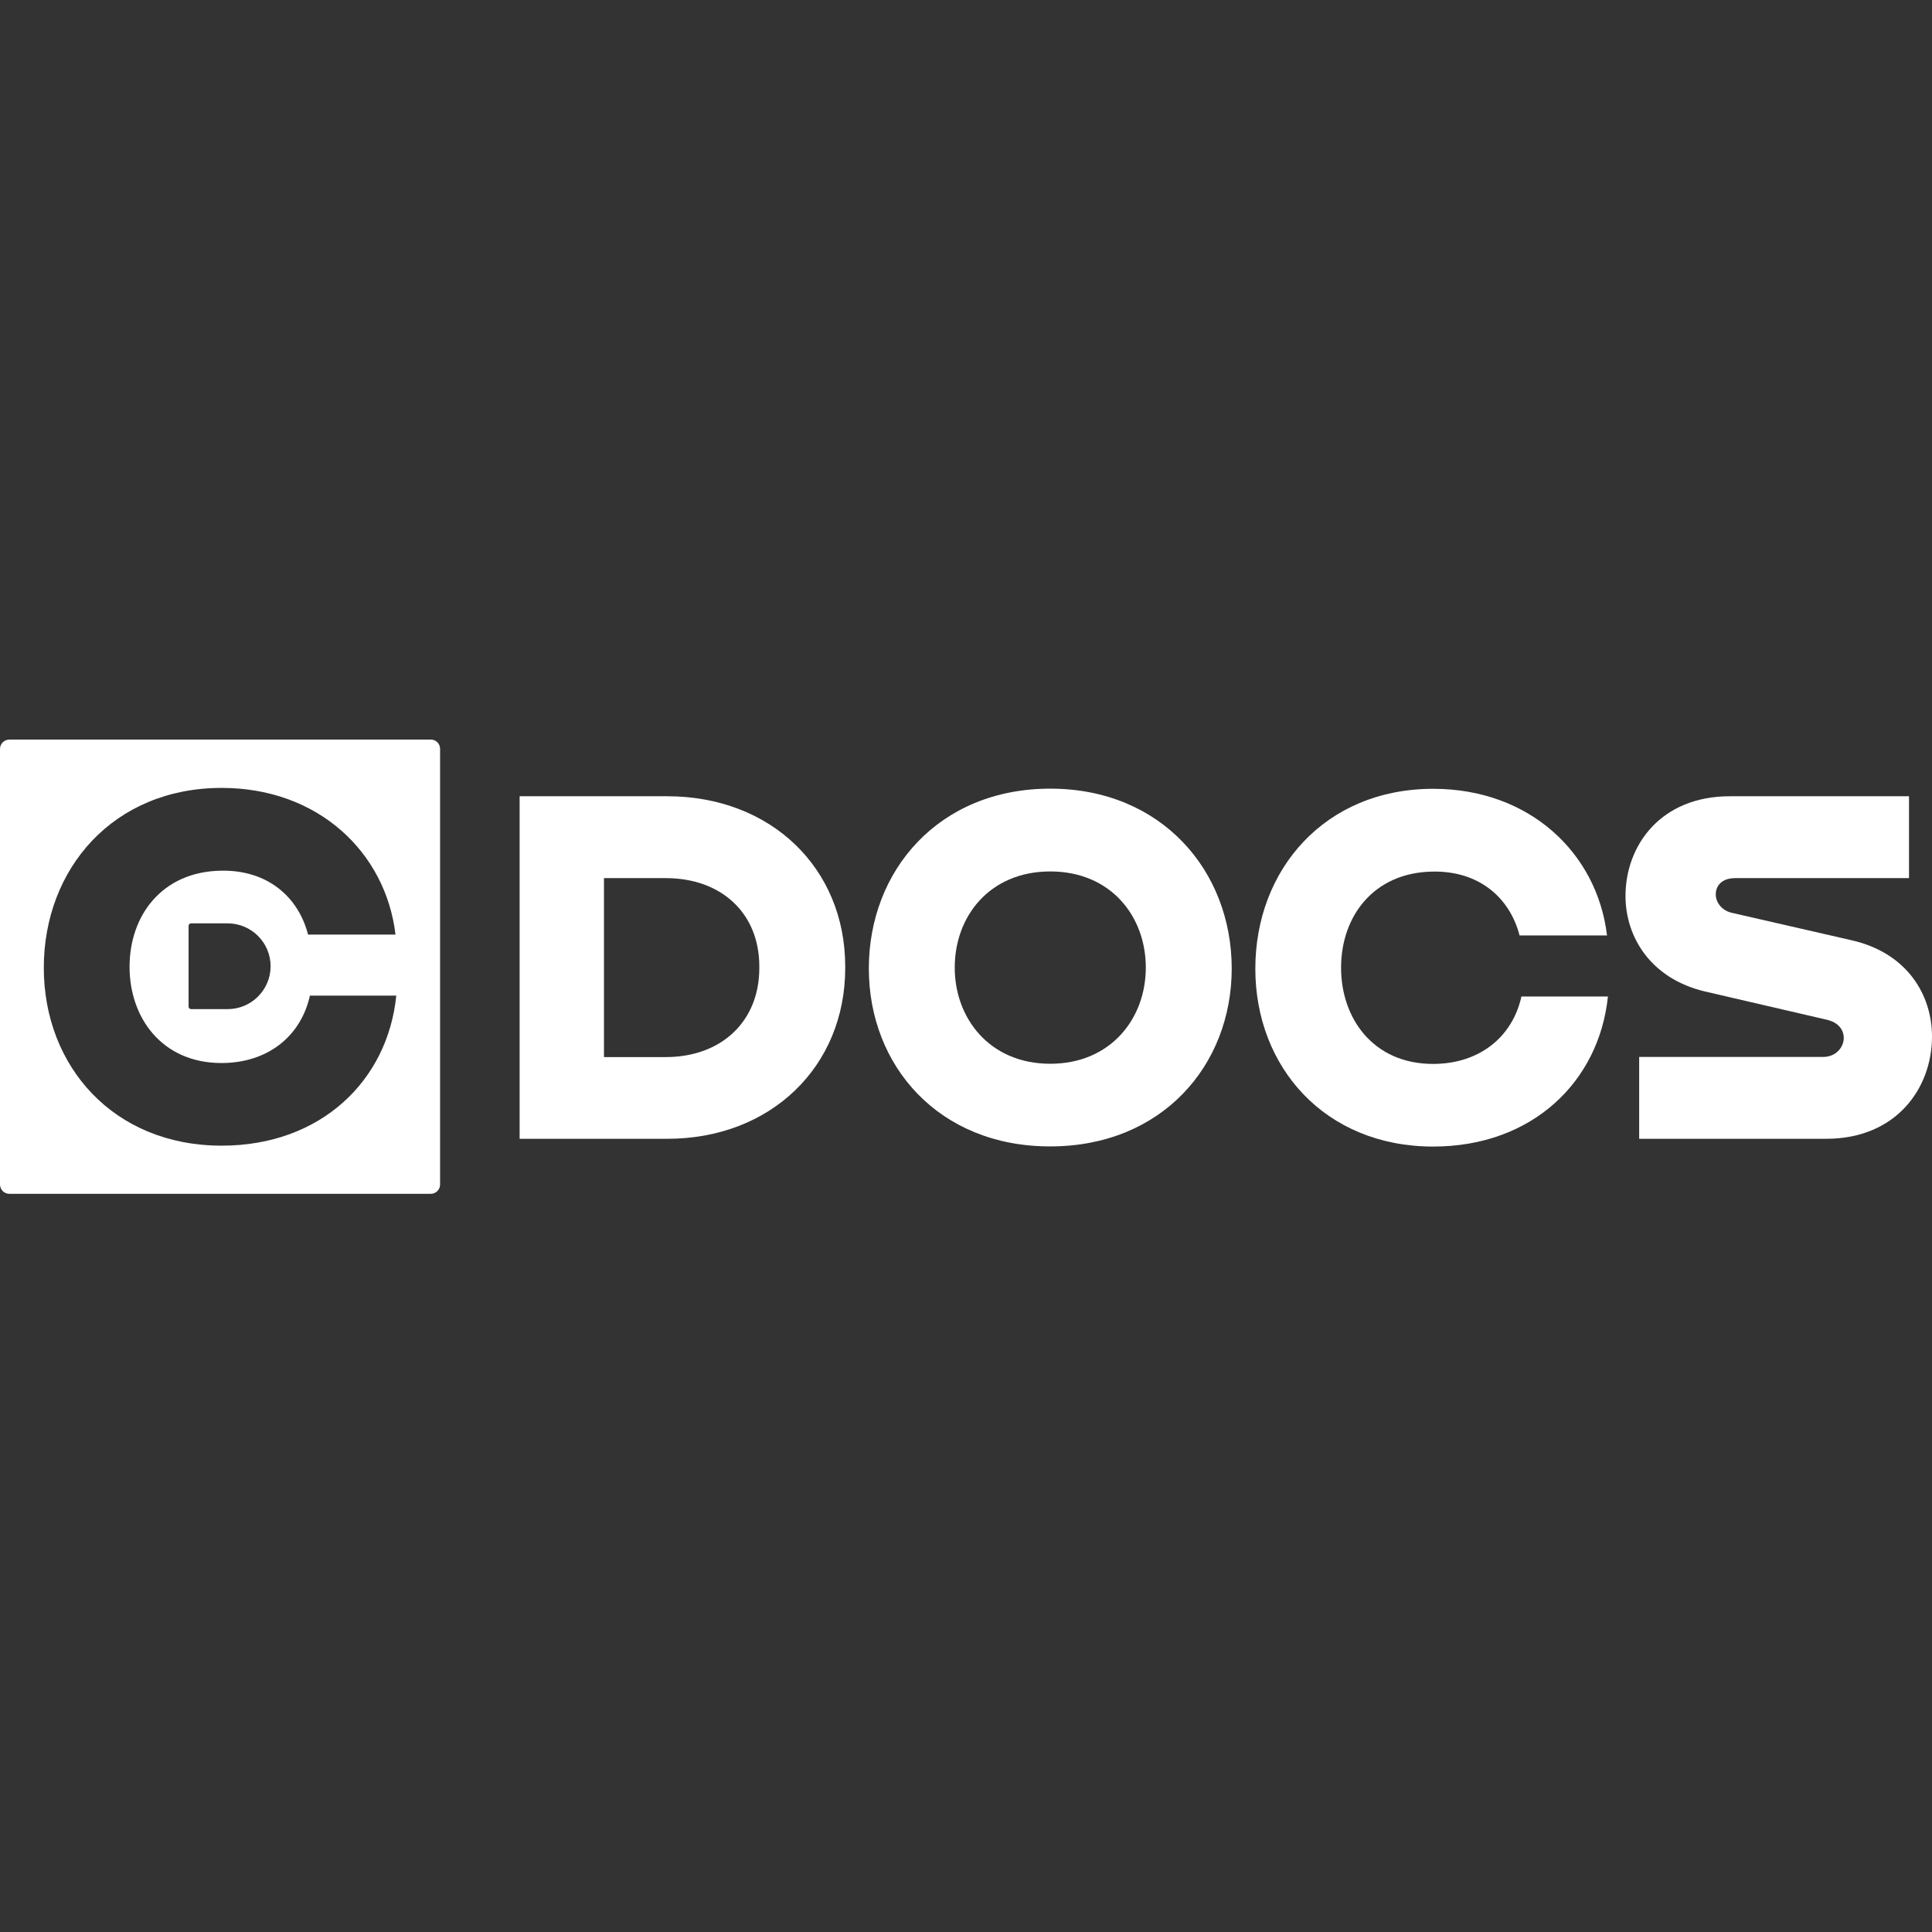
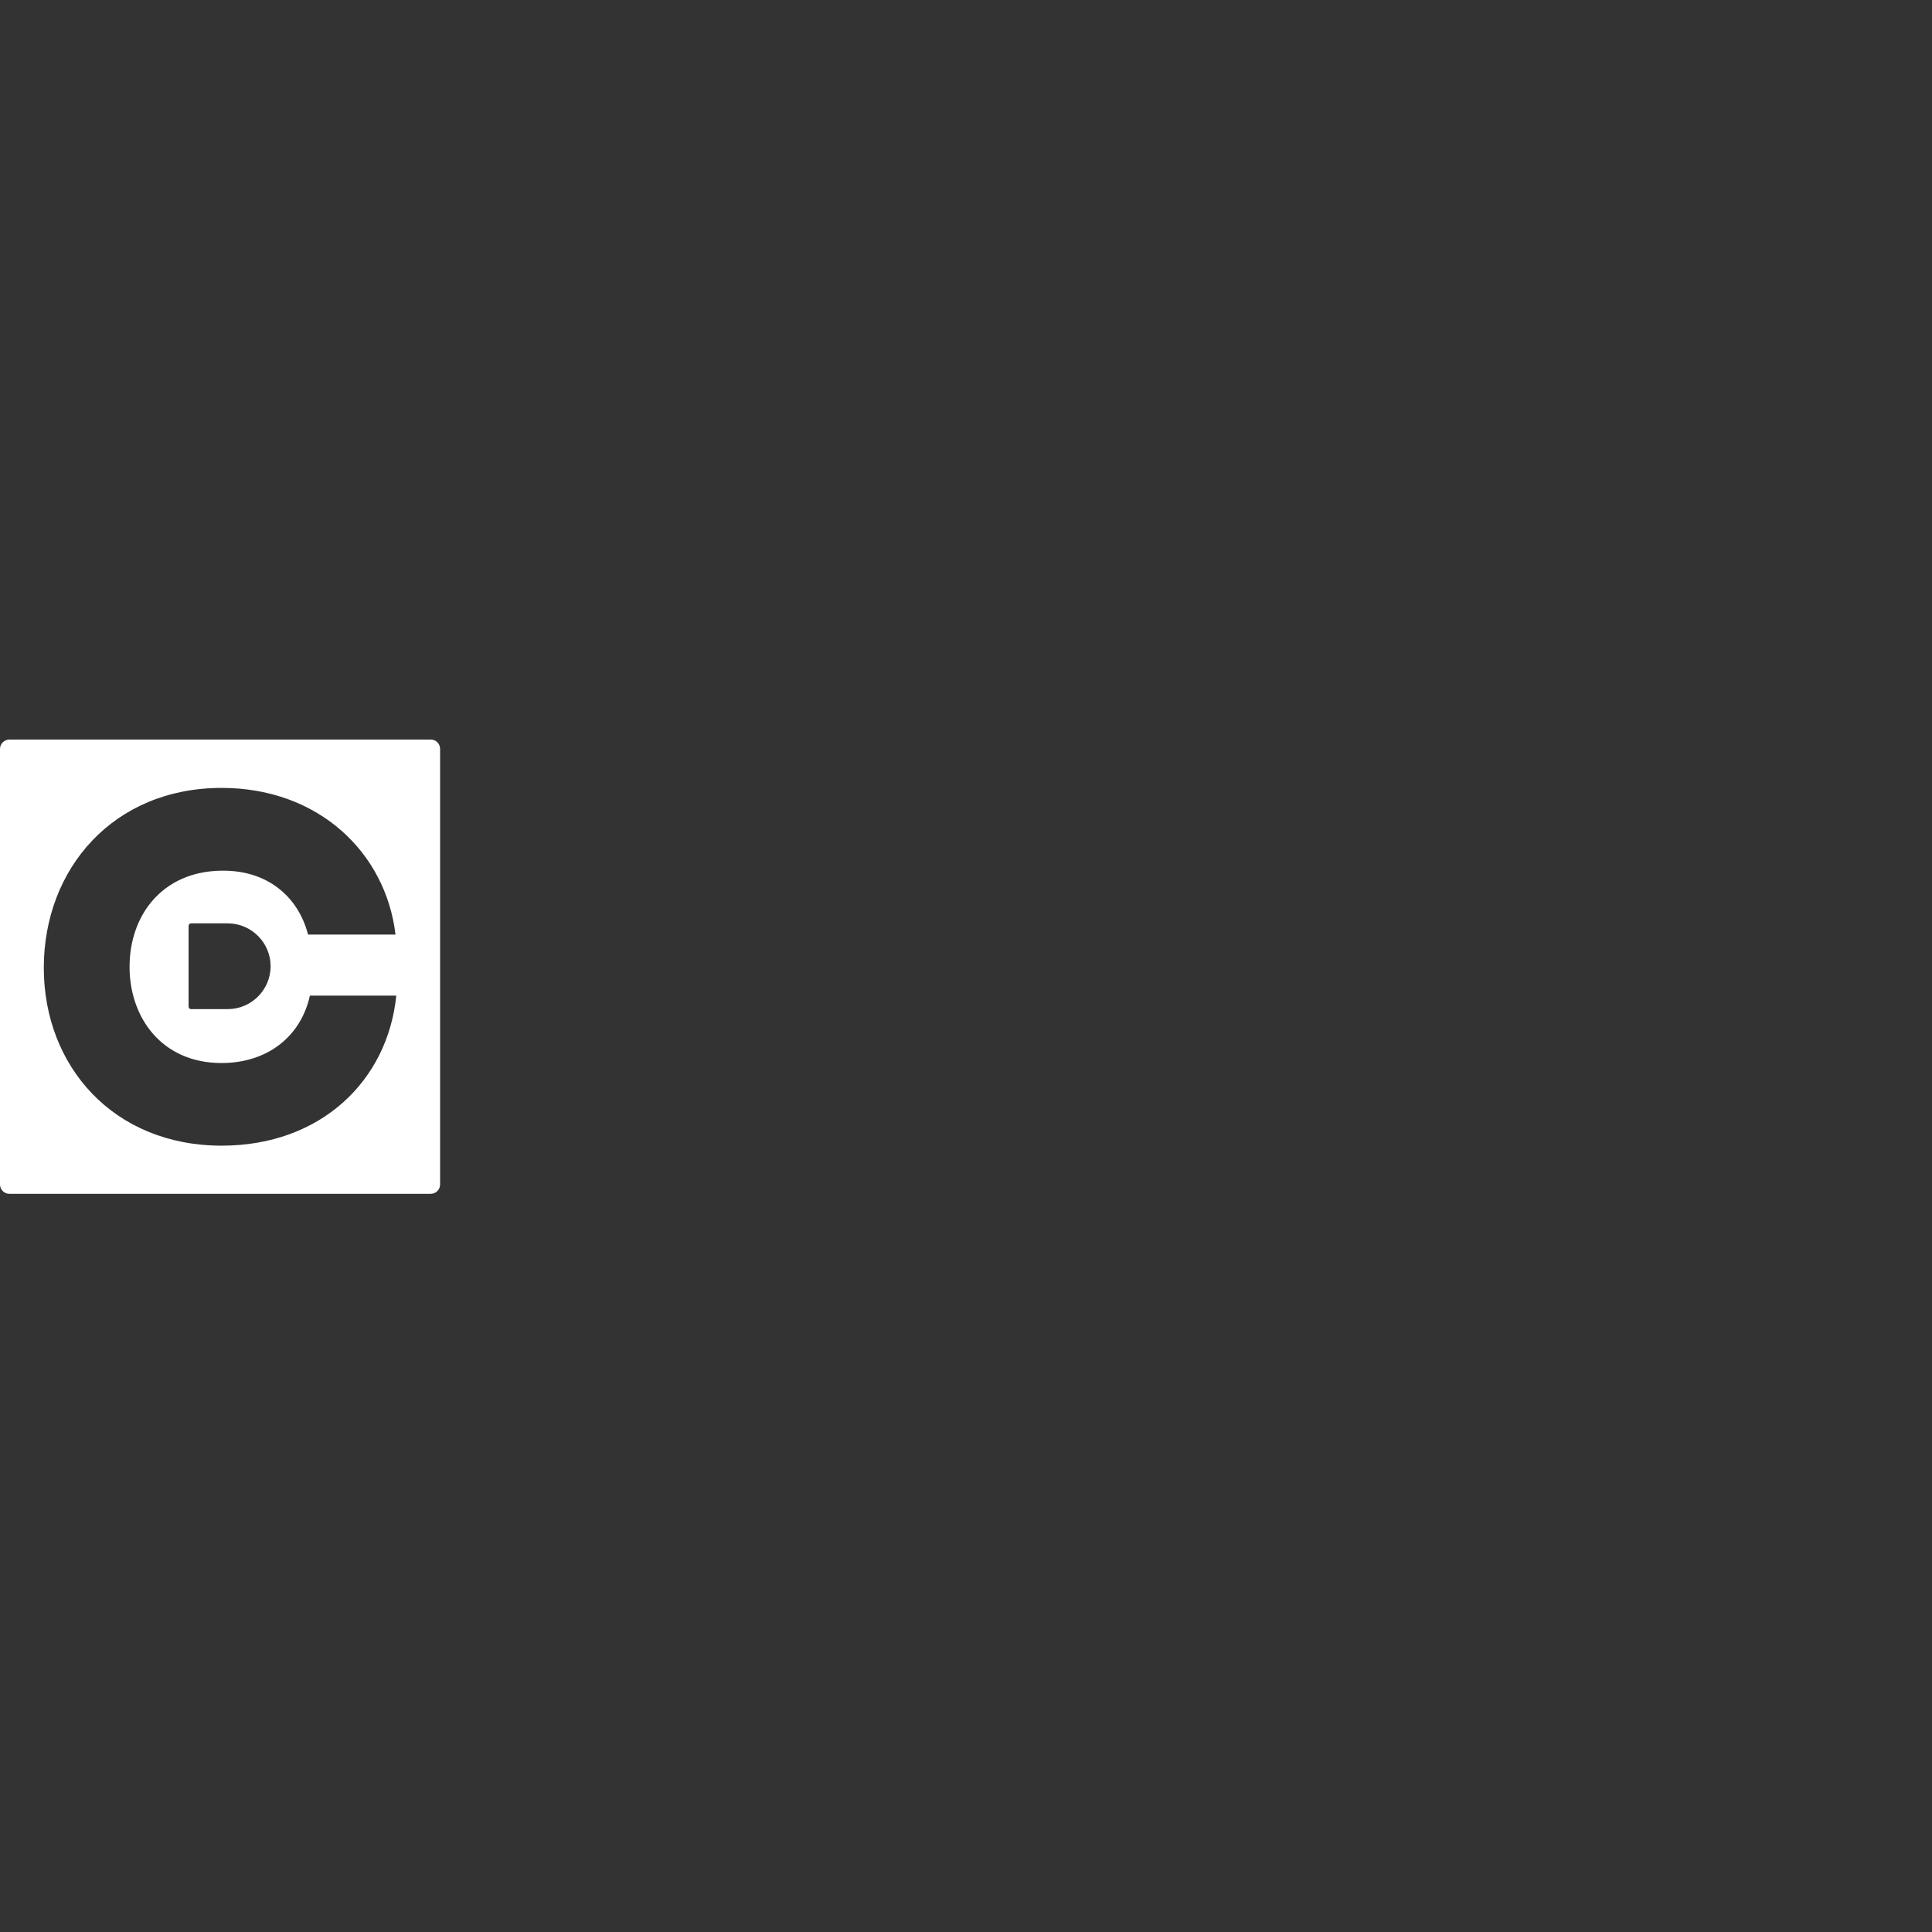
<svg xmlns="http://www.w3.org/2000/svg" id="logo-cdocs" class="client-logo" viewBox="0 0 512 512">
  <rect x="0" y="0" width="512" height="512" fill="#333333" stroke="none" />
  <g fill="white">
-     <path d="M137.705 211.017H176.855C204.232 211.017 223.992 229.995 223.992 256.137V256.548C223.992 282.69 204.232 301.792 176.855 301.792H137.705V211.017ZM160.059 232.712V280.137H176.444C191.058 280.137 201.227 270.792 201.227 256.548V256.137C201.227 241.893 191.058 232.712 176.444 232.712H160.059Z" />
-     <path d="M230.25 256.672C230.25 230.654 248.816 209 278.333 209C307.727 209 326.417 230.695 326.417 256.672C326.417 282.402 307.85 303.809 278.333 303.809C248.775 303.85 230.25 282.443 230.25 256.672ZM303.651 256.425C303.651 242.757 294.306 230.942 278.333 230.942C262.36 230.942 253.015 242.716 253.015 256.425C253.015 269.846 262.237 281.908 278.333 281.908C294.306 281.908 303.651 269.969 303.651 256.425Z" />
-     <path d="M426.124 264C423.819 286.642 406.076 303.85 379.811 303.85C351.076 303.85 332.674 282.731 332.674 256.713C332.674 230.448 351.117 209.041 379.811 209.041C405.417 209.041 423.284 226.126 425.877 247.903H402.7C400.107 237.858 391.873 230.695 379.523 230.983C364.085 231.272 355.399 242.757 355.399 256.466C355.399 269.887 363.92 281.949 379.77 281.949C391.832 281.949 400.765 275.033 403.194 264.082H426.124V264Z" />
-     <path d="M505.907 211.017V232.712H459.841C456.3 232.712 454.695 234.73 454.695 237.035C454.695 239.052 456.177 241.234 458.894 241.893L490.881 249.221C505.372 252.596 512 263.588 512 274.703C512 288.371 502.531 301.792 483.965 301.792H434.399V280.096H483.183C486.558 280.096 488.617 277.503 488.617 275.074C488.617 272.892 487.135 270.875 484.006 270.216L451.895 262.765C437.528 259.389 430.776 248.397 430.776 237.447C430.776 224.026 440.121 211.017 458.4 211.017H505.907Z" />
    <path d="M114.199 196H2.47C1.112 196 0 197.112 0 198.47V313.904C0 315.262 1.112 316.374 2.47 316.374H114.157C115.516 316.374 116.627 315.262 116.627 313.904V198.47C116.627 197.112 115.557 196 114.199 196ZM58.746 303.612C30.011 303.612 11.609 282.493 11.609 256.475C11.609 230.21 30.052 208.803 58.746 208.803C84.352 208.803 102.219 225.888 104.812 247.665H81.635C79.042 237.62 70.808 230.457 58.458 230.745C43.02 231.034 34.334 242.519 34.334 256.228C34.334 269.649 42.855 281.711 58.705 281.711C70.767 281.711 79.7 274.795 82.129 263.844H105.018C102.754 286.404 85.011 303.612 58.746 303.612ZM71.714 256.063C71.714 262.321 66.609 267.426 60.352 267.426H50.636C50.266 267.426 49.977 267.137 49.977 266.767V245.36C49.977 244.989 50.266 244.701 50.636 244.701H60.352C66.609 244.701 71.714 249.806 71.714 256.063Z" />
  </g>
</svg>